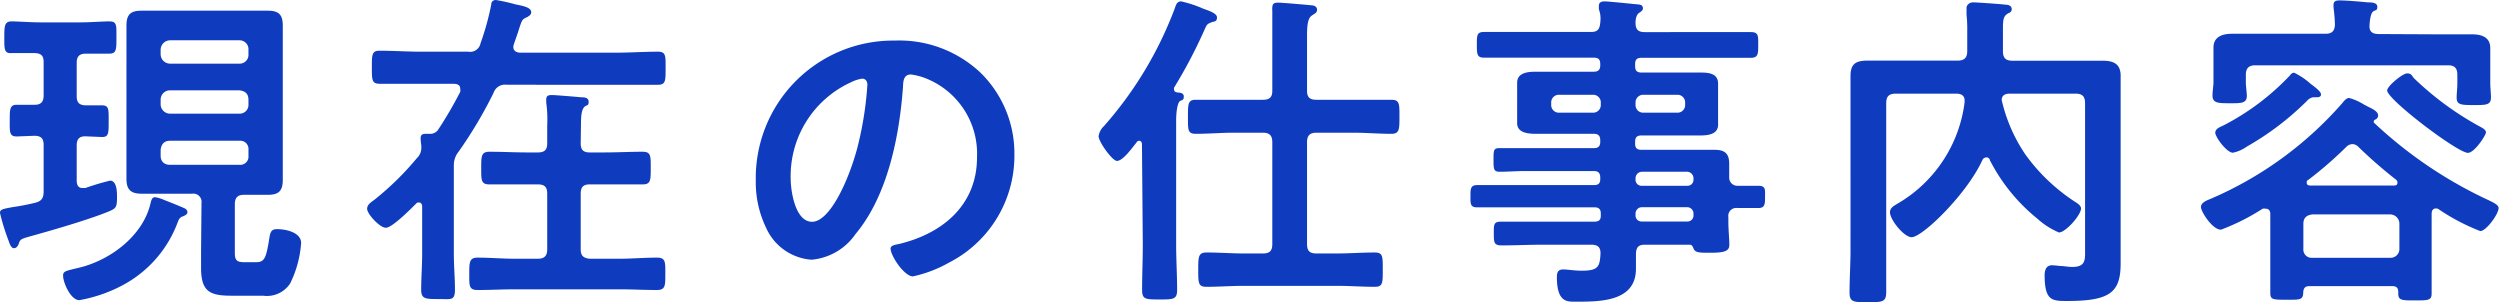
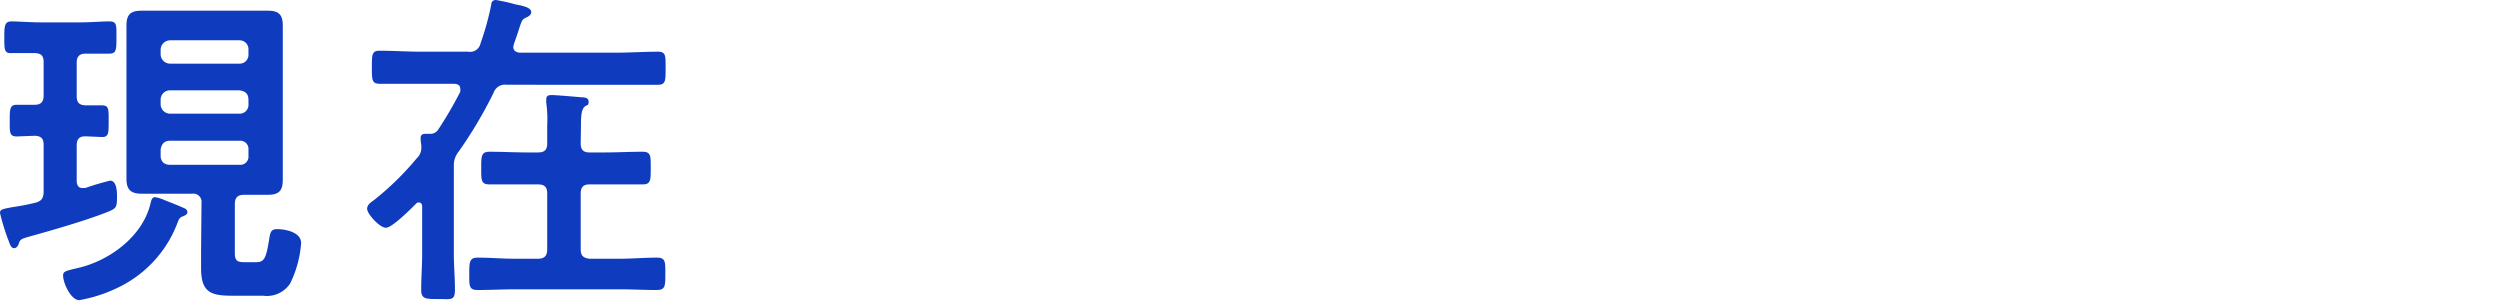
<svg xmlns="http://www.w3.org/2000/svg" viewBox="0 0 179.91 21.75">
  <defs>
    <style>.cls-1{fill:#0f3cbe;}</style>
  </defs>
  <title>Asset 18</title>
  <g id="Layer_2" data-name="Layer 2">
    <g id="デザイン">
      <path class="cls-1" d="M5.52,6.91c0,.46.17.65.62.67l1.18,0c.53,0,.5.28.5,1.15s0,1.13-.48,1.13l-1.2-.05c-.45,0-.62.21-.62.67V13c0,.29.1.53.41.53l.21,0A18.19,18.19,0,0,1,7.92,13c.5,0,.5.84.5,1.2,0,.7-.07.79-.55,1-1.44.6-4.25,1.41-5.81,1.84-.6.17-.62.22-.72.53-.07.15-.16.29-.33.29s-.27-.17-.39-.53a15.56,15.56,0,0,1-.62-2c0-.26.17-.29.94-.43a16.22,16.22,0,0,0,1.6-.31c.46-.12.6-.34.6-.82V10.44c0-.46-.16-.65-.64-.67l-1.3.05C.67,9.82.7,9.5.7,8.69s0-1.15.5-1.15.86,0,1.3,0,.64-.21.64-.67V4.46c0-.43-.16-.62-.64-.64l-1.68,0C.29,3.86.31,3.5.31,2.71s0-1.17.51-1.17,1.34.07,2.11.07H5.78c.77,0,1.54-.07,2.09-.07s.51.28.51,1.15,0,1.17-.51,1.17c-.36,0-1.27,0-1.7,0s-.65.19-.65.64Zm7.3,9A8.47,8.47,0,0,1,9,20.43,10.5,10.5,0,0,1,5.71,21.6c-.62,0-1.17-1.25-1.17-1.77,0-.34.24-.34,1.29-.6,2.21-.58,4.47-2.31,5-4.59.05-.19.09-.45.33-.45a2.81,2.81,0,0,1,.68.21c.48.19,1,.39,1.46.6a.32.32,0,0,1,.19.27c0,.19-.28.28-.41.33A.5.5,0,0,0,12.82,15.94Zm1.68-1.3a.59.59,0,0,0-.67-.67H11.78c-.52,0-1,0-1.58,0-.77,0-1.1-.27-1.1-1.08,0-.58,0-1.15,0-1.73V3.58c0-.58,0-1.16,0-1.73,0-.79.28-1.08,1.08-1.08.52,0,1.08,0,1.6,0h5.89c.52,0,1,0,1.6,0,.8,0,1.08.29,1.08,1.08,0,.57,0,1.15,0,1.73v7.63c0,.58,0,1.15,0,1.73,0,.79-.28,1.08-1.08,1.08-.52,0-1.08,0-1.6,0h-.12c-.46,0-.65.22-.65.67v3.53c0,.58.21.65.74.65h.75c.64,0,.76-.24,1-1.78.07-.45.19-.6.55-.6.6,0,1.73.22,1.73,1a7.79,7.79,0,0,1-.79,2.91,2,2,0,0,1-1.95.88H16.63c-1.56,0-2.16-.33-2.16-2,0-.39,0-.77,0-1.16ZM17.23,4.58a.63.63,0,0,0,.65-.67V3.58a.64.64,0,0,0-.65-.68h-5a.69.69,0,0,0-.67.68v.33a.68.68,0,0,0,.67.67Zm-5,1.92a.67.67,0,0,0-.67.68v.33a.68.68,0,0,0,.67.67h5a.63.63,0,0,0,.65-.67V7.18c0-.44-.24-.63-.65-.68Zm0,3.63c-.41,0-.62.24-.67.65v.43c0,.41.26.65.67.65h5a.59.59,0,0,0,.65-.65v-.43a.59.59,0,0,0-.65-.65Z" />
      <path class="cls-1" d="M36.94,3.38c0,.39.43.41.48.41h6.93c1,0,2-.07,3-.07.58,0,.55.31.55,1.2s0,1.18-.55,1.18c-1,0-2,0-3,0H36.46a.86.86,0,0,0-.94.58A31.46,31.46,0,0,1,33,10.92a1.53,1.53,0,0,0-.34,1v6.36c0,.84.08,1.71.08,2.55s-.29.69-1.2.69-1.23,0-1.23-.67c0-.86.07-1.7.07-2.57V14.86c0-.15-.07-.29-.24-.29a.24.24,0,0,0-.21.1c-.36.36-1.71,1.72-2.16,1.72s-1.35-1-1.35-1.36.39-.53.58-.7a20.57,20.57,0,0,0,3-2.95,1,1,0,0,0,.32-.75v-.17a3.26,3.26,0,0,1-.05-.52c0-.27.17-.31.38-.31l.27,0a.68.68,0,0,0,.64-.34,28.75,28.75,0,0,0,1.56-2.68.63.63,0,0,0,0-.22c0-.29-.21-.34-.43-.36H30.29c-1,0-2,0-2.95,0-.58,0-.58-.27-.58-1.18s0-1.2.55-1.2c1,0,2,.07,3,.07H33.7a.76.76,0,0,0,.88-.6A19.39,19.39,0,0,0,35.35.34c0-.2.12-.34.34-.34a13.26,13.26,0,0,1,1.39.31c.58.12,1.15.22,1.15.58,0,.17-.19.29-.33.36-.34.14-.34.21-.58.93-.07.24-.19.56-.34,1A1,1,0,0,0,36.94,3.38Zm4.85,6.94c0,.46.19.65.64.65h1.08c.92,0,1.83-.05,2.72-.05.62,0,.6.29.6,1.18s0,1.17-.6,1.17c-.92,0-1.83,0-2.72,0H42.43c-.45,0-.64.19-.64.67v4c0,.46.19.63.64.68h2.14c.89,0,1.8-.08,2.71-.08.63,0,.6.32.6,1.18s0,1.15-.62,1.15c-.91,0-1.8-.05-2.69-.05H37.08c-.91,0-1.8.05-2.71.05-.63,0-.6-.31-.6-1.15s0-1.18.6-1.18c.91,0,1.8.08,2.71.08h1.63c.48,0,.67-.22.67-.68v-4c0-.48-.19-.67-.67-.67h-.77c-.91,0-1.82,0-2.71,0-.62,0-.6-.31-.6-1.17s0-1.18.6-1.18c.91,0,1.83.05,2.71.05h.77c.48,0,.67-.19.67-.65V9a8.57,8.57,0,0,0-.07-1.61c0-.07,0-.17,0-.24,0-.27.17-.31.41-.31s1.7.12,2.09.16c.19,0,.55,0,.55.32s-.12.21-.29.36-.26.5-.26,1.15Z" />
-       <path class="cls-1" d="M70.56,5.23A8.13,8.13,0,0,1,73,11.14a8.63,8.63,0,0,1-4.69,7.75,9.29,9.29,0,0,1-2.61,1c-.63,0-1.61-1.49-1.61-2,0-.24.36-.28.6-.33,3.15-.75,5.62-2.81,5.62-6.24a5.83,5.83,0,0,0-3.84-5.74,4.39,4.39,0,0,0-.92-.22c-.55,0-.55.53-.57.94-.26,3.51-1.1,7.78-3.41,10.54a4.3,4.3,0,0,1-3.17,1.85,3.88,3.88,0,0,1-3.26-2.28,7.52,7.52,0,0,1-.75-3.41,9.89,9.89,0,0,1,10-10.08A8.52,8.52,0,0,1,70.56,5.23Zm-9.34.7a7.42,7.42,0,0,0-4.32,6.91c0,.89.32,3.12,1.54,3.12s2.54-2.73,3.22-5.18a24.54,24.54,0,0,0,.76-4.68c0-.24-.12-.44-.38-.44A2.72,2.72,0,0,0,61.22,5.93Z" />
-       <path class="cls-1" d="M82.18,10.39c0-.12-.05-.26-.2-.26a.22.22,0,0,0-.19.12l-.26.33c-.36.46-.82,1-1.15,1s-1.32-1.37-1.32-1.78a1.24,1.24,0,0,1,.38-.72A27.22,27.22,0,0,0,84.55.58C84.63.34,84.7.1,85,.1a8.58,8.58,0,0,1,1.58.52c.32.12,1,.32,1,.63s-.19.29-.33.33c-.39.15-.39.15-.6.63a35.62,35.62,0,0,1-2.16,4.1.23.23,0,0,0,0,.12c0,.15.1.2.22.22s.48,0,.48.29-.12.24-.27.33-.28.63-.28,1.42v8.9c0,1.08.07,2.19.07,3.27,0,.69-.27.69-1.27.69s-1.25,0-1.25-.69c0-1.08.05-2.19.05-3.27Zm6.62-.84c-.91,0-1.82.08-2.74.08-.6,0-.57-.29-.57-1.23s0-1.22.57-1.22c.92,0,1.83,0,2.74,0h2.09c.48,0,.67-.19.67-.64V2.64c0-.7,0-1.42,0-1.87a.9.9,0,0,1,0-.22c0-.29.14-.36.41-.36S94,.34,94.35.38c.19,0,.43.08.43.32s-.19.28-.39.43-.33.43-.33,1.41v4c0,.45.19.64.67.64h2.66c.92,0,1.83,0,2.74,0,.6,0,.58.31.58,1.22s0,1.23-.58,1.23c-.91,0-1.82-.08-2.74-.08H94.73c-.48,0-.67.22-.67.68v7.34c0,.48.19.67.67.67h1.49c.91,0,1.8-.07,2.71-.07.6,0,.58.29.58,1.25s0,1.22-.58,1.22c-.91,0-1.8-.07-2.71-.07h-6.7c-.89,0-1.8.07-2.71.07-.58,0-.58-.29-.58-1.22s0-1.25.6-1.25c.92,0,1.8.07,2.69.07h1.37c.48,0,.67-.19.67-.67V10.23c0-.46-.19-.68-.67-.68Z" />
-       <path class="cls-1" d="M125,13.37c.53,0,1,0,1.54,0s.48.28.48.79,0,.81-.48.81l-1.51,0a.57.57,0,0,0-.65.65v.31c0,.62.07,1.25.07,1.7s-.38.56-1.39.56c-.72,0-1.06,0-1.18-.29s-.16-.29-.38-.29h-3.12c-.46,0-.62.17-.65.62,0,.24,0,.87,0,1.11,0,2.33-2.48,2.37-4.23,2.37-.67,0-1.46.12-1.46-1.77,0-.34.09-.55.45-.55s.77.09,1.35.09c1.2,0,1.29-.31,1.34-1.25,0-.45-.21-.62-.67-.62H111c-1,0-1.94.05-2.93.05-.55,0-.57-.19-.57-.87s0-.84.57-.84c1,0,2,0,2.93,0h3.75c.31,0,.45-.12.45-.43v-.15c0-.31-.14-.45-.45-.45h-5.41c-1,0-2,0-3.07,0-.48,0-.45-.31-.45-.81s0-.79.48-.79l3,0h5.41c.31,0,.45-.12.45-.43v-.12c0-.31-.14-.46-.45-.46h-5c-.6,0-1.2.05-1.8.05-.43,0-.43-.22-.43-.87s0-.83.41-.83c.6,0,1.22,0,1.82,0h5c.31,0,.45-.14.45-.45v-.12c0-.31-.14-.46-.45-.46h-2l-2.16,0c-.55,0-1.37-.05-1.37-.77,0-.24,0-.46,0-.87V6.82c0-.41,0-.63,0-.87,0-.74.82-.79,1.37-.79.72,0,1.44,0,2.16,0h2c.31,0,.45-.15.45-.46V4.61c0-.34-.14-.46-.45-.46h-4.9c-1,0-2,0-3,0-.53,0-.53-.26-.53-.94s0-.91.53-.91c1,0,2,0,3,0h4.68c.46,0,.62-.17.67-.65s0-.67-.1-1c0-.07,0-.16,0-.21,0-.29.19-.34.43-.34s1.71.15,2.09.19.65,0,.65.32c0,.14-.12.21-.29.33s-.24.41-.24.7c0,.48.19.67.65.67H123c1,0,2,0,3,0,.55,0,.53.27.53.91s0,.94-.53.94c-1,0-2,0-3,0h-4.88c-.31,0-.45.12-.45.46v.14c0,.31.12.46.45.46h2c.72,0,1.44,0,2.16,0,.55,0,1.36,0,1.36.79,0,.24,0,.46,0,.87V8.11c0,.41,0,.63,0,.87,0,.72-.79.77-1.34.77-.72,0-1.44,0-2.18,0h-2c-.31,0-.45.12-.45.46v.12c0,.31.12.45.45.45h3.24c.65,0,1.3,0,2,0s1.08.21,1.08,1c0,.36,0,.72,0,1.05A.59.59,0,0,0,125,13.37ZM112.2,6.82a.55.55,0,0,0-.57.57v.15a.55.55,0,0,0,.57.57h2.43a.55.55,0,0,0,.57-.57V7.39a.55.55,0,0,0-.57-.57Zm5.5.72a.55.55,0,0,0,.57.57h2.43a.55.55,0,0,0,.57-.57V7.39a.55.55,0,0,0-.57-.57h-2.43a.55.55,0,0,0-.57.57Zm0,5.37a.43.43,0,0,0,.45.46h3.27a.43.43,0,0,0,.45-.46v-.09a.47.47,0,0,0-.45-.46h-3.27a.47.47,0,0,0-.45.46Zm.45,2a.46.46,0,0,0-.45.45v.12a.43.43,0,0,0,.45.46h3.27a.43.43,0,0,0,.45-.46v-.12a.46.46,0,0,0-.45-.45Z" />
-       <path class="cls-1" d="M142.92,11.33a.32.32,0,0,0-.26.19c-1.13,2.47-4.32,5.55-5.09,5.55-.55,0-1.56-1.25-1.56-1.8,0-.32.29-.46.57-.63a9.85,9.85,0,0,0,4.8-7.27V7.22c0-.36-.28-.48-.57-.48h-4.39c-.48,0-.68.2-.68.68V18c0,1,0,2,0,3,0,.72-.24.75-1.29.75s-1.35,0-1.35-.7c0-1,.07-2,.07-3.05V7.46c0-.67,0-1.36,0-2,0-.93.45-1.1,1.29-1.1s1.42,0,2.11,0h4.32c.48,0,.68-.22.68-.67V2.26a9.24,9.24,0,0,0-.05-1.2c0-.1,0-.34,0-.51s.2-.38.46-.38,2,.12,2.38.17c.16,0,.41.07.41.31s-.17.26-.29.33c-.31.2-.34.44-.34,1.11V3.7c0,.45.19.67.67.67h4.37c.7,0,1.42,0,2.11,0s1.32.14,1.32,1.08c0,.67,0,1.37,0,2v9.79c0,.58,0,1.16,0,1.71,0,2.09-.76,2.71-3.84,2.71-1.08,0-1.63,0-1.63-1.85,0-.36.1-.72.53-.72a5.11,5.11,0,0,1,.55.05c.31,0,.58.07.91.07,1,0,.92-.55.92-1.32V7.42c0-.48-.2-.68-.68-.68h-4.77c-.29,0-.55.12-.55.46a11.56,11.56,0,0,0,1.72,3.94,13.43,13.43,0,0,0,3.6,3.41c.15.09.39.26.39.45,0,.48-1.11,1.73-1.59,1.73a5.45,5.45,0,0,1-1.56-1,13,13,0,0,1-3.41-4.2A.24.24,0,0,0,142.92,11.33Z" />
-       <path class="cls-1" d="M175.3,15c-.24,0-.31.19-.31.4v4.35c0,.19,0,1.32,0,1.39,0,.48-.28.48-1.2.48s-1.2,0-1.2-.48v-.12c0-.31-.14-.43-.43-.43h-5.95c-.31,0-.43.12-.46.43,0,.58-.24.55-1.2.55s-1.17,0-1.17-.48c0-.31,0-.91,0-1.39v-4.3c0-.21-.09-.38-.33-.38a.48.48,0,0,0-.22,0,15.91,15.91,0,0,1-3,1.51c-.62,0-1.44-1.3-1.44-1.63s.43-.48.67-.58a26.41,26.41,0,0,0,9.51-6.91c.12-.15.29-.36.48-.36a3.92,3.92,0,0,1,1.08.48l.33.17c.32.16.68.33.68.62a.32.32,0,0,1-.22.29.14.14,0,0,0-.09.12.13.13,0,0,0,0,.09,31.17,31.17,0,0,0,8.33,5.62c.19.1.65.29.65.53,0,.43-.89,1.66-1.32,1.66a15,15,0,0,1-3.05-1.61A.8.8,0,0,0,175.3,15Zm0-12.53c.86,0,1.72,0,2.59,0,.65,0,1.32.17,1.32,1,0,.29,0,.75,0,1.27V6c0,.29.05.7.05,1,0,.56-.33.56-1.22.56s-1.25,0-1.25-.53c0-.29.05-.7.05-1V5.38c0-.46-.19-.68-.65-.68H162.29c-.46,0-.67.22-.67.68V5.9c0,.32.07.73.07,1,0,.55-.43.53-1.23.53s-1.24,0-1.24-.55c0-.31.07-.67.07-1V4.7c0-.55,0-1,0-1.27,0-.79.65-1,1.32-1l2.59,0h4.15c.44,0,.65-.17.68-.63a10.53,10.53,0,0,0-.1-1.25s0-.14,0-.21c0-.29.24-.31.45-.31.46,0,1.54.09,2,.14.24,0,.7,0,.7.31s-.12.22-.29.34-.24.53-.27,1,.22.63.67.63ZM166.71,7h-.25a.77.77,0,0,0-.45.27,20.52,20.52,0,0,1-4.32,3.28,2.65,2.65,0,0,1-1,.44c-.45,0-1.27-1.13-1.27-1.44s.41-.43.6-.53a17.68,17.68,0,0,0,4.78-3.6.38.38,0,0,1,.29-.19,5.07,5.07,0,0,1,1.2.81c.33.24.74.56.74.75S166.85,7,166.71,7ZM172,18.55a.63.63,0,0,0,.67-.64v-1.8a.67.67,0,0,0-.67-.68h-5.59c-.41.05-.65.24-.65.68v1.8a.59.59,0,0,0,.65.64Zm-6-5.4c0,.15.12.2.24.2h6.08c.16,0,.21-.1.21-.2a.25.25,0,0,0-.09-.21,33.67,33.67,0,0,1-2.71-2.36.62.62,0,0,0-.44-.21.66.66,0,0,0-.45.21,27.53,27.53,0,0,1-2.72,2.36C166,13,166,13.06,166,13.15ZM177.6,11c-.74,0-5.81-3.84-5.81-4.49,0-.31,1.11-1.23,1.44-1.23s.36.22.48.34a21.88,21.88,0,0,0,4.83,3.53c.12.07.36.19.36.38S178.08,11,177.6,11Z" />
    </g>
  </g>
</svg>